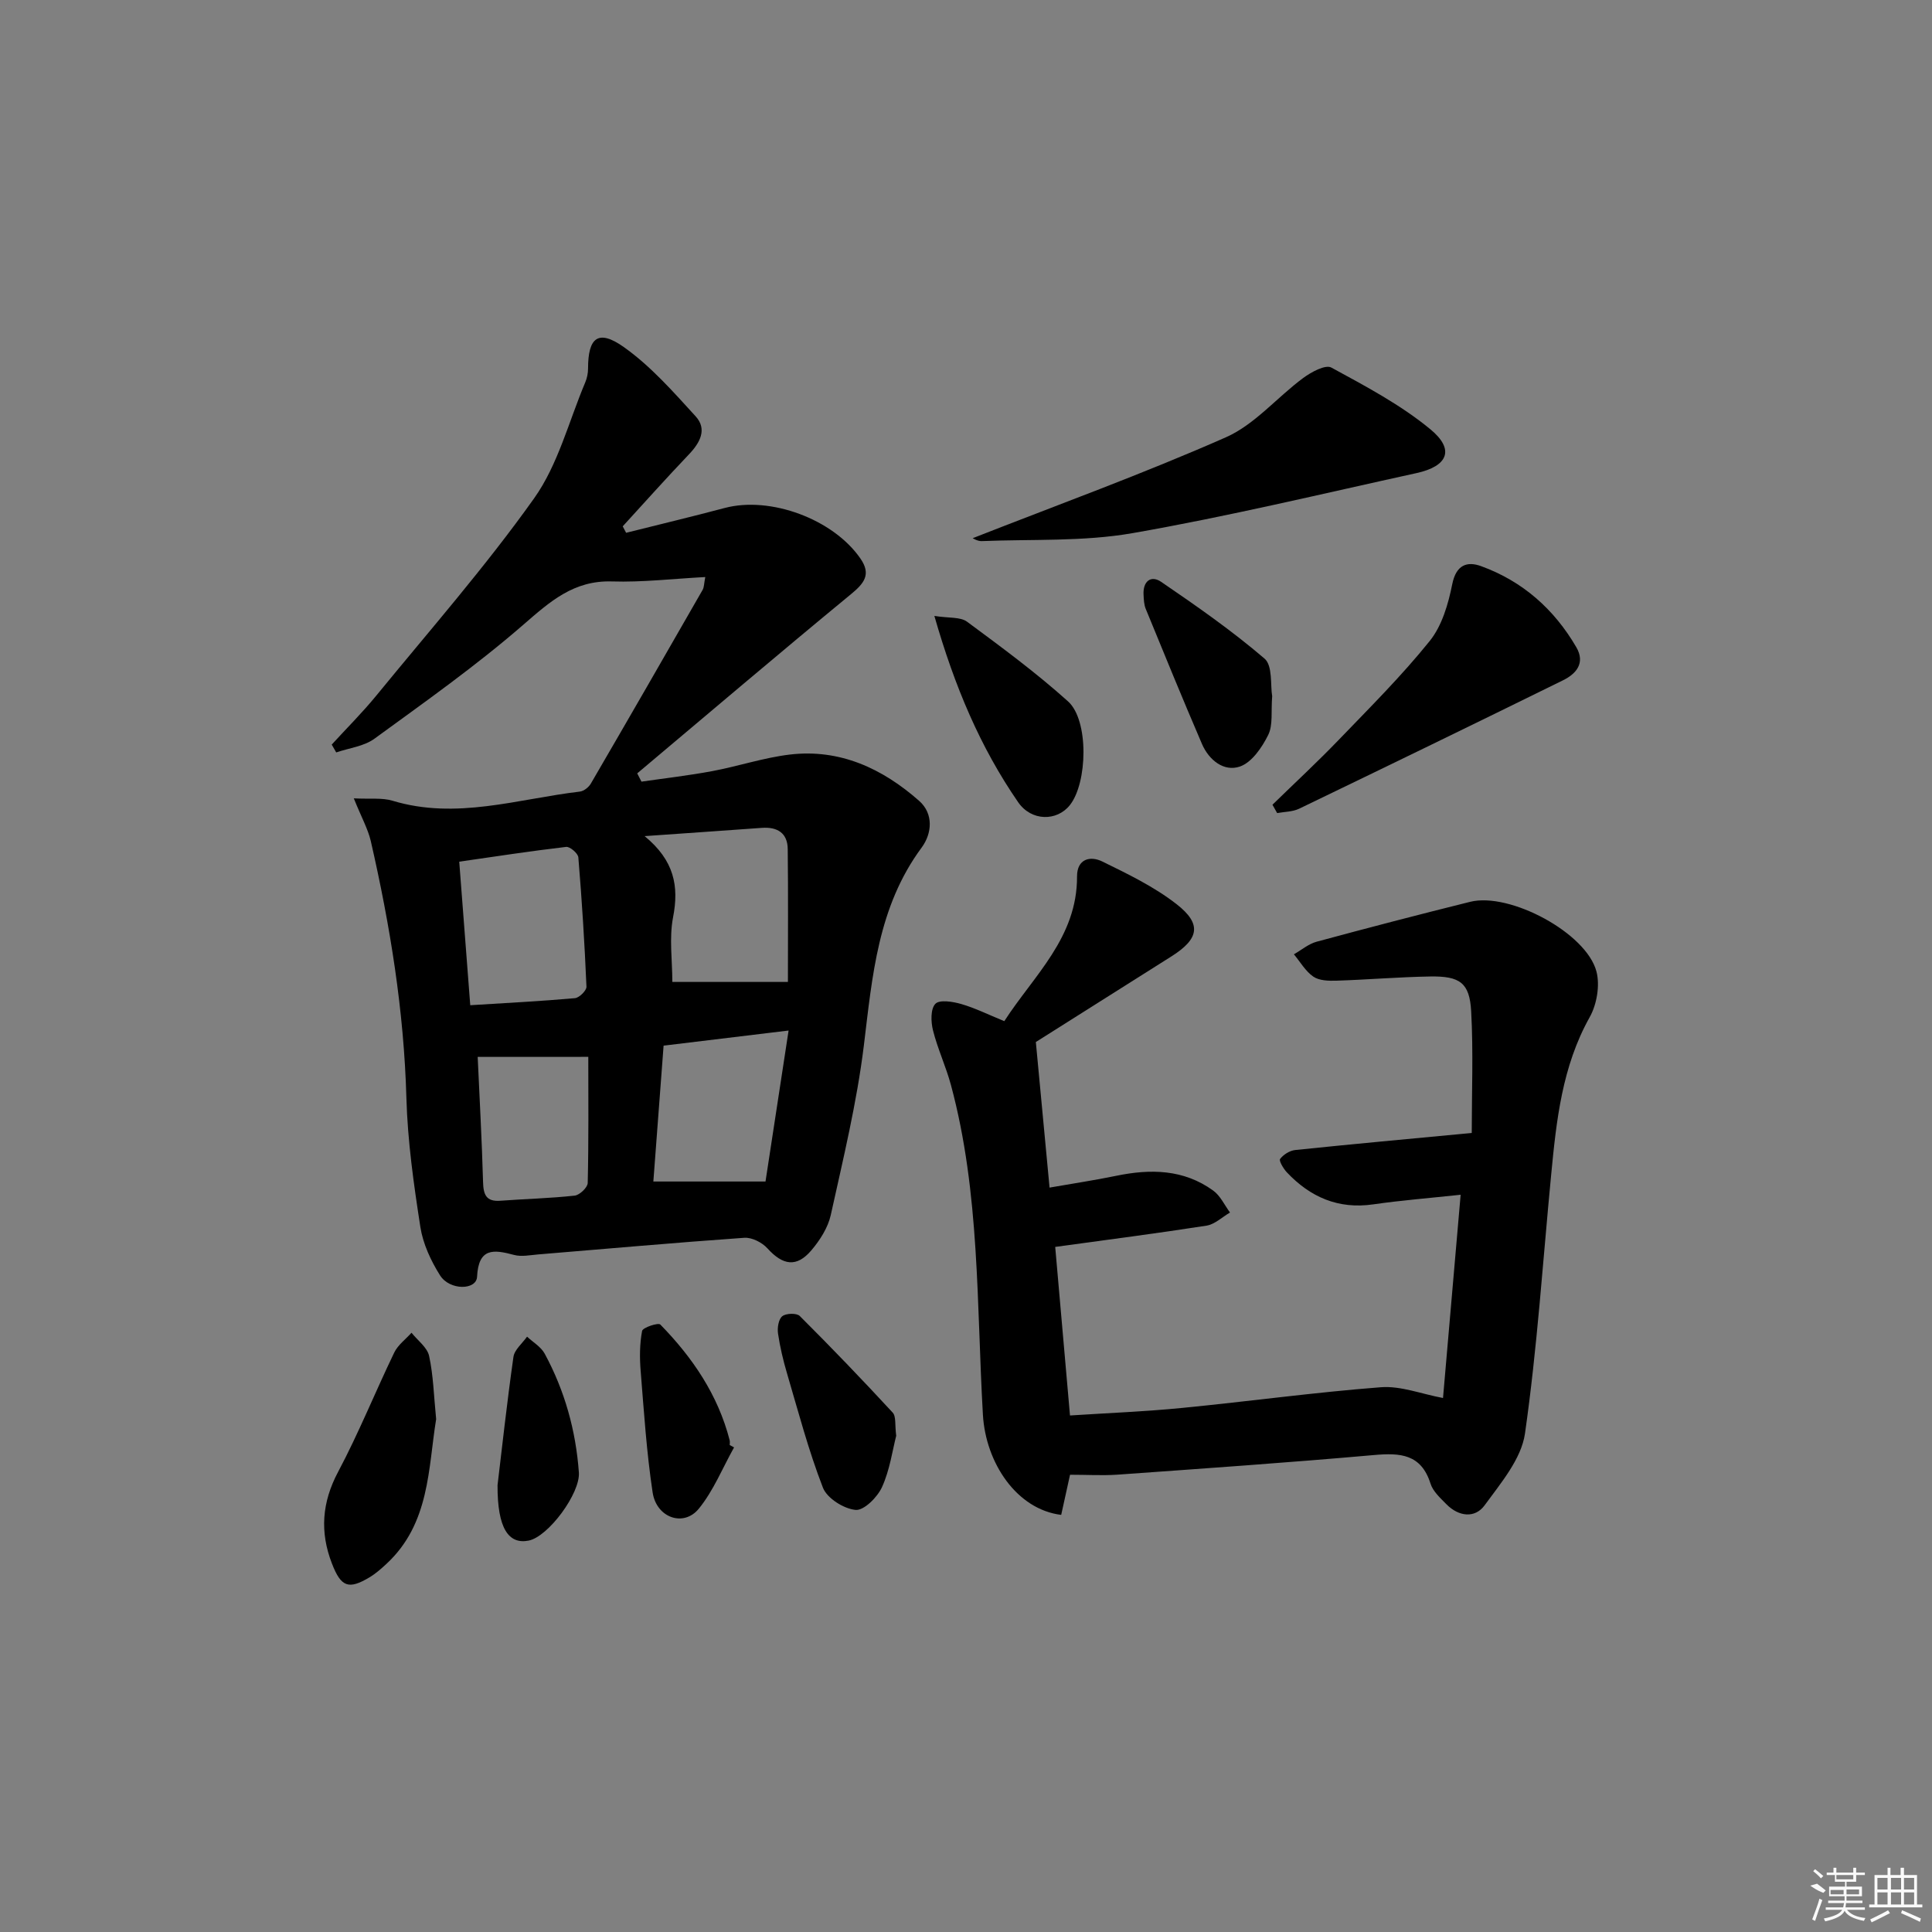
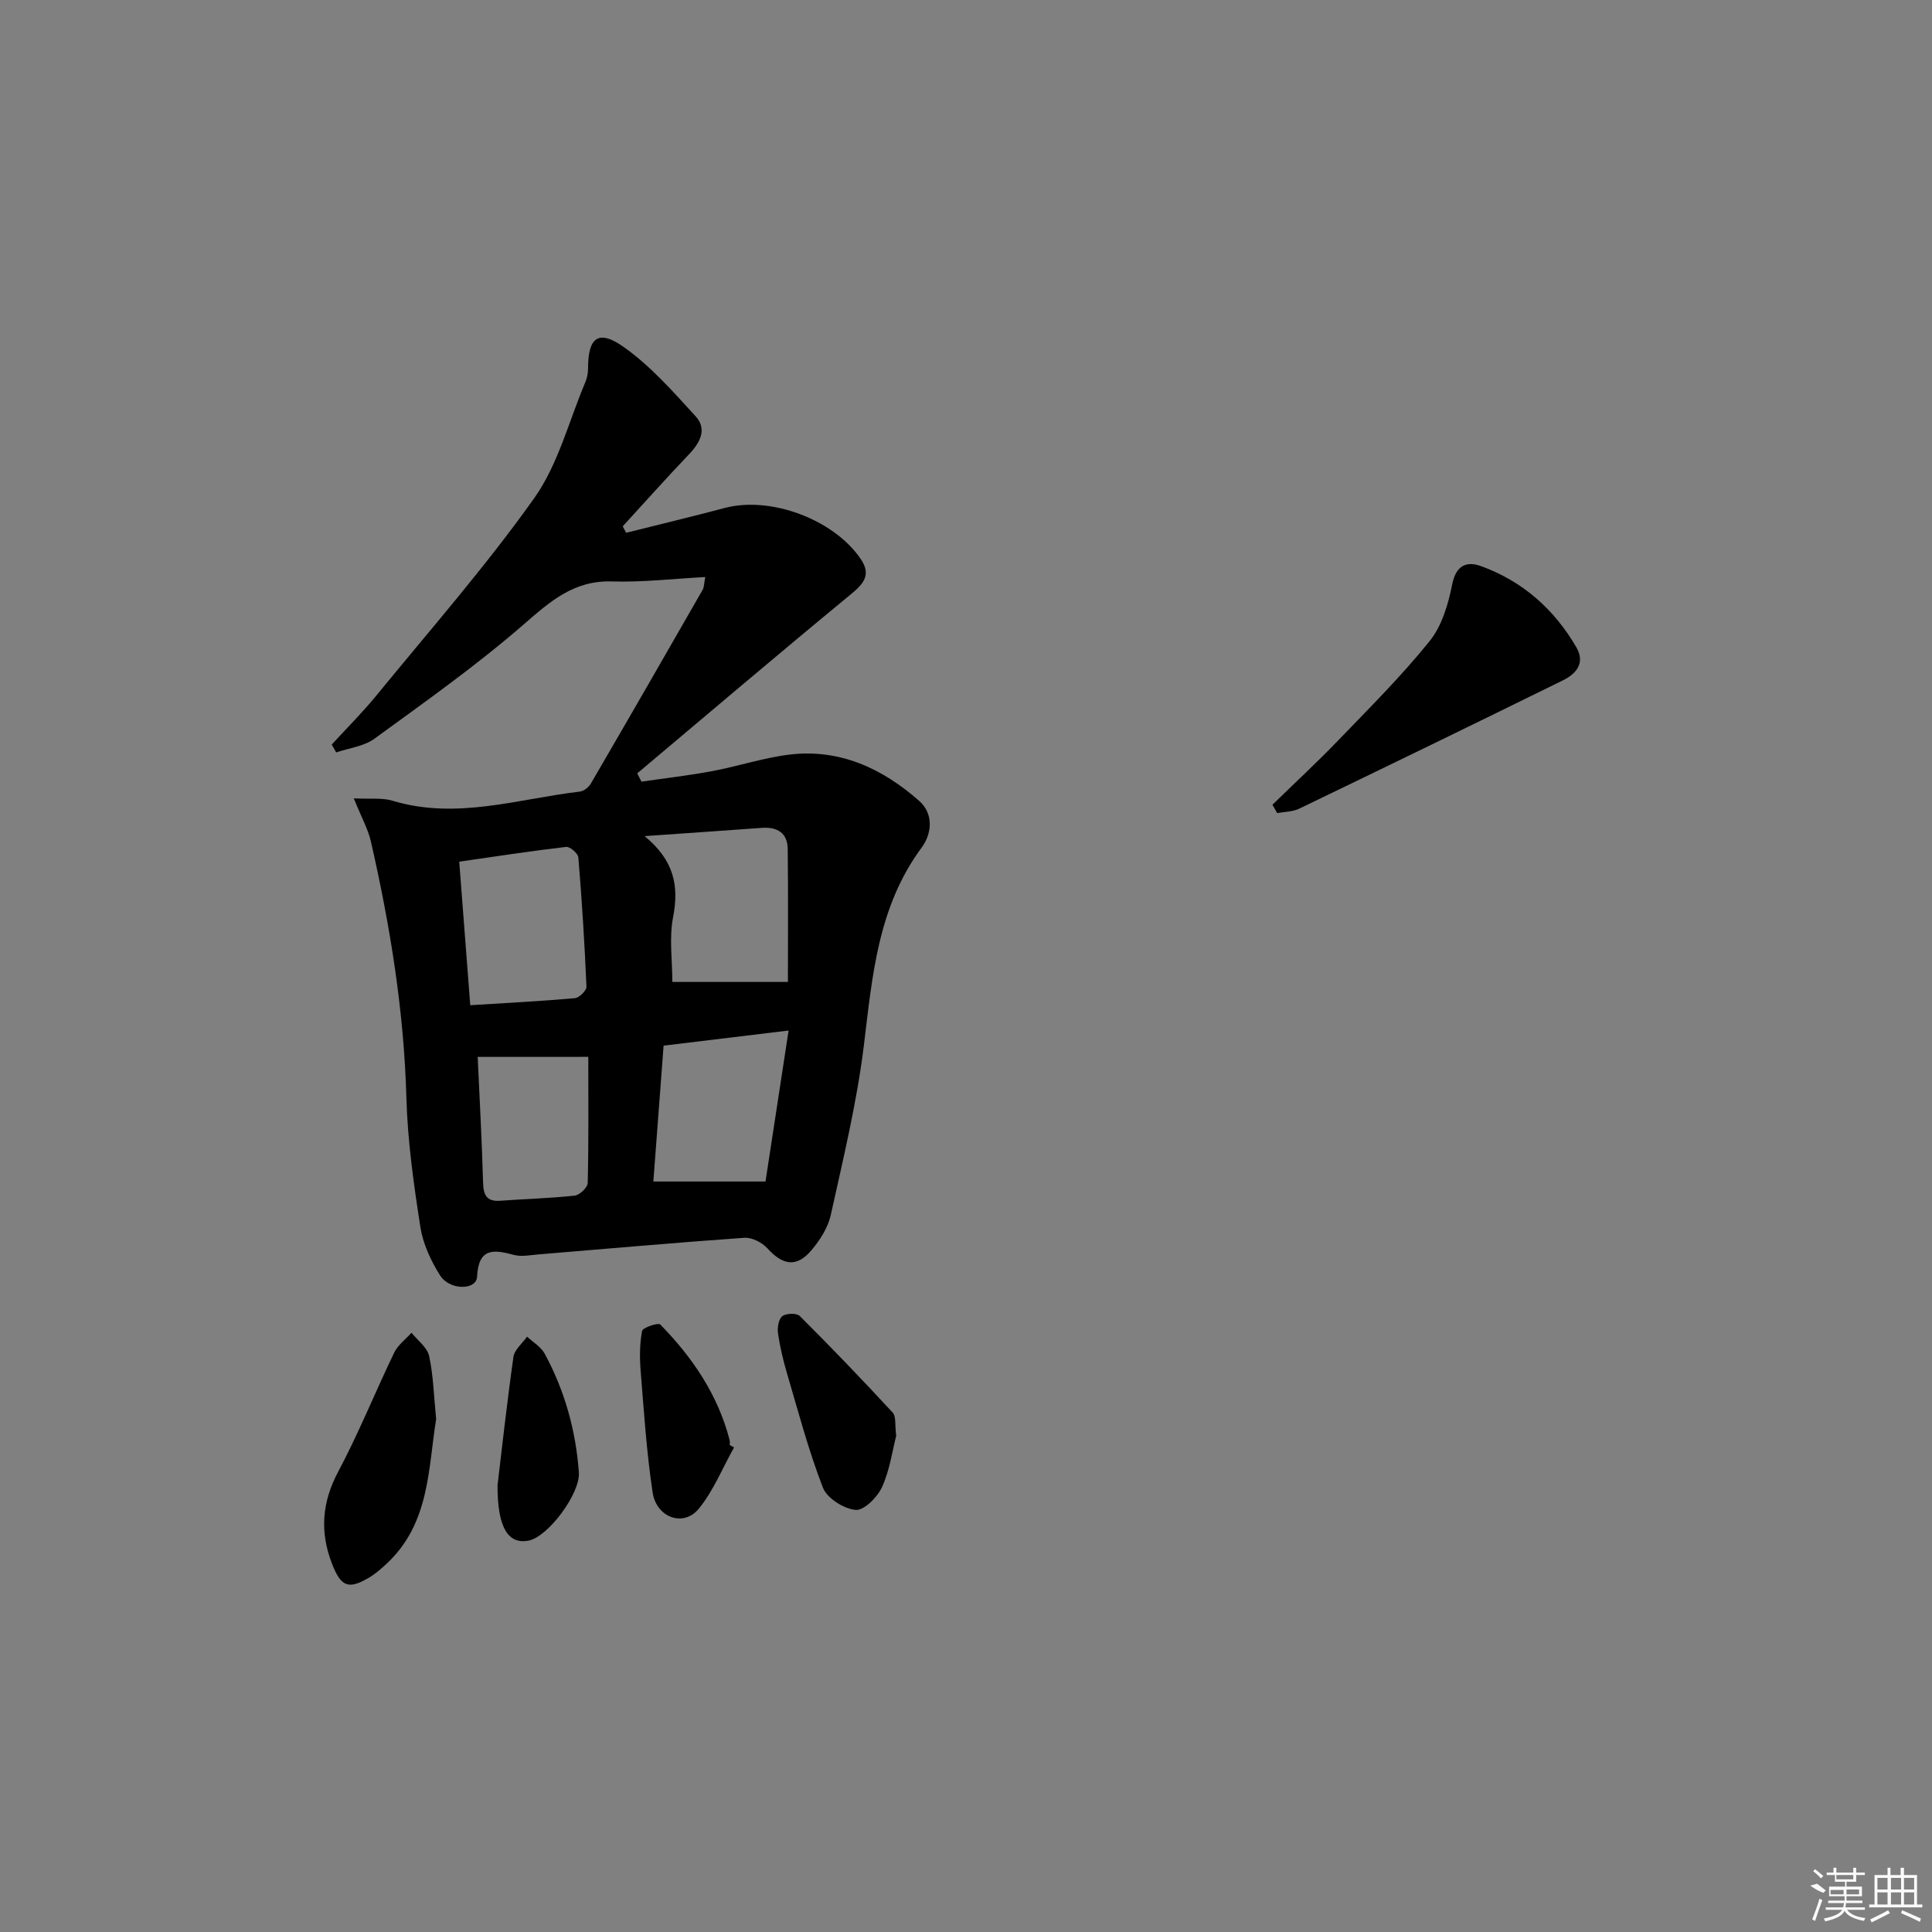
<svg xmlns="http://www.w3.org/2000/svg" enable-background="new 0 0 400 400" viewBox="0 0 400 400">
  <rect x="0" y="0" width="400" height="400" fill="#808080" stroke="none" />
  <path d="m73.25 165.29c3.39.18 5.85-.16 8.01.49 13.19 4 25.92-.37 38.8-1.89.82-.1 1.83-.9 2.27-1.66 7.77-13.34 15.47-26.73 23.15-40.12.3-.53.27-1.26.54-2.64-6.66.35-13.02 1.11-19.34.91-7.92-.24-12.81 4.17-18.35 8.98-9.75 8.47-20.36 15.97-30.82 23.59-2.17 1.58-5.24 1.92-7.9 2.83-.31-.54-.62-1.08-.93-1.62 3.08-3.37 6.33-6.6 9.21-10.12 11.04-13.5 22.59-26.66 32.68-40.85 4.97-6.98 7.18-15.92 10.59-24 .38-.89.59-1.92.59-2.89 0-6.44 2.12-8.18 7.38-4.46 5.57 3.94 10.24 9.26 14.89 14.35 2.44 2.67.93 5.46-1.39 7.89-4.66 4.88-9.15 9.92-13.7 14.89.23.45.47.89.7 1.34 6.81-1.71 13.64-3.34 20.42-5.14 9.45-2.5 22.47 2.31 28.1 10.48 2.27 3.29.76 5.13-1.99 7.39-14.85 12.23-29.51 24.7-44.23 37.08.29.57.59 1.14.88 1.71 4.89-.71 9.81-1.27 14.66-2.18 5.36-1 10.61-2.77 16-3.42 10.4-1.25 19.23 2.88 26.83 9.58 3.01 2.65 2.68 6.75.51 9.68-9.07 12.26-10.2 26.58-11.96 40.98-1.45 11.81-4.28 23.46-6.85 35.1-.58 2.61-2.24 5.2-4.01 7.29-3.05 3.6-5.91 3.13-9.11-.41-1.1-1.21-3.21-2.29-4.78-2.18-14.25 1-28.49 2.28-42.73 3.45-1.65.14-3.41.51-4.94.1-4.25-1.14-7.36-1.52-7.66 4.53-.14 2.79-5.68 2.86-7.67-.31-1.9-3.02-3.53-6.53-4.07-10.01-1.37-8.84-2.64-17.78-2.89-26.7-.5-18.04-3.36-35.68-7.37-53.19-.59-2.52-1.92-4.88-3.52-8.85zm65.95 38.01h23.93c0-8.98.07-18.25-.04-27.52-.04-3.33-2.16-4.61-5.36-4.38-7.68.56-15.35 1.08-24.27 1.71 6.16 5.06 7.14 10.38 5.89 16.81-.83 4.3-.15 8.88-.15 13.38zm-41.84 4.82c7.51-.47 14.61-.83 21.67-1.46.9-.08 2.43-1.59 2.39-2.38-.38-8.93-.94-17.86-1.68-26.77-.07-.83-1.74-2.26-2.52-2.17-7.34.86-14.65 1.98-22.14 3.06.78 9.98 1.5 19.39 2.28 29.72zm61.13 36.5c1.5-9.8 3.1-20.3 4.78-31.26-9.28 1.12-17.46 2.11-25.88 3.13-.73 9.62-1.43 18.96-2.12 28.13zm-59.59-25.8c.39 8.66.87 17.26 1.11 25.87.07 2.62.61 4.14 3.6 3.91 5.12-.38 10.27-.5 15.37-1.06 1.02-.11 2.68-1.68 2.7-2.62.21-8.77.12-17.54.12-26.11-7.88.01-15.24.01-22.9.01z" />
-   <path d="m221.54 305.33c-.65 2.96-1.24 5.67-1.83 8.31-9.21-1.13-15.63-10.75-16.21-20.73-1.32-22.82-.59-45.88-6.61-68.24-1.03-3.83-2.75-7.48-3.72-11.33-.45-1.77-.53-4.45.49-5.51.86-.91 3.64-.46 5.38.05 2.84.82 5.54 2.17 8.89 3.54 6.09-9.45 15.11-17.28 15.06-29.97-.01-3.61 2.71-4.32 5.22-3.09 5.31 2.6 10.76 5.23 15.39 8.84 5.28 4.12 4.65 7.19-1.05 10.8-9.41 5.96-18.84 11.9-28.09 17.74.93 9.92 1.84 19.59 2.84 30.14 4.83-.85 9.34-1.52 13.79-2.44 7.1-1.47 13.97-1.37 20.08 3.05 1.49 1.07 2.35 3.01 3.49 4.55-1.62.94-3.15 2.45-4.88 2.72-10.26 1.6-20.57 2.92-31.31 4.4.94 10.77 1.97 22.44 3.06 34.9 7.86-.51 15.59-.81 23.28-1.57 13.71-1.34 27.38-3.23 41.11-4.28 4.11-.31 8.37 1.4 12.84 2.23 1.19-13.75 2.4-27.61 3.65-42.08-6.39.69-12.27 1.15-18.09 1.99-7.25 1.05-13.05-1.5-17.9-6.64-.71-.76-1.67-2.39-1.39-2.76.69-.91 1.99-1.73 3.13-1.85 11.71-1.22 23.43-2.29 36.55-3.53 0-8.42.34-16.83-.12-25.2-.33-5.89-2.32-7.3-8.48-7.2-6.48.11-12.94.66-19.42.87-1.61.05-3.56 0-4.78-.84-1.63-1.12-2.7-3.04-4.02-4.62 1.56-.89 3.03-2.16 4.71-2.61 10.57-2.86 21.16-5.62 31.79-8.26 8.18-2.03 24.06 6.44 26.14 14.44.75 2.88.07 6.82-1.41 9.46-5.71 10.21-6.89 21.38-7.97 32.63-1.72 17.86-2.88 35.81-5.42 53.56-.76 5.27-5 10.25-8.35 14.85-2 2.75-5.37 2.36-7.89-.19-1.27-1.29-2.81-2.67-3.32-4.3-1.94-6.13-6.27-6.39-11.69-5.91-17.72 1.57-35.47 2.8-53.21 4.07-3.12.2-6.27.01-9.73.01z" />
-   <path d="m201.38 111.43c17.36-6.82 35.15-13.27 52.42-20.89 5.97-2.63 10.59-8.27 16.01-12.28 1.66-1.23 4.61-2.83 5.83-2.16 7.09 3.86 14.36 7.7 20.53 12.8 5.06 4.18 3.62 7.62-2.9 9.05-19.59 4.29-39.11 9-58.84 12.44-10.18 1.77-20.77 1.22-31.18 1.64-.87.03-1.76-.56-1.87-.6z" />
  <path d="m263.45 166.61c4.57-4.46 9.26-8.8 13.68-13.39 6.45-6.7 13.07-13.29 18.88-20.51 2.54-3.16 3.84-7.65 4.66-11.75.8-4.02 3.07-4.81 5.99-3.74 8.58 3.12 15.11 8.9 19.7 16.78 1.92 3.31-.06 5.53-2.78 6.86-18.16 8.94-36.37 17.78-54.6 26.57-1.35.65-3.03.63-4.56.91-.32-.57-.65-1.15-.97-1.73z" />
  <path d="m90.3 293.82c-1.66 10.11-1.26 21.62-10.31 29.98-1.09 1.01-2.22 2.01-3.49 2.77-4.33 2.59-5.89 2.02-7.77-2.84-2.53-6.52-2.1-12.66 1.28-19.01 4.26-8.02 7.66-16.49 11.61-24.68.76-1.58 2.36-2.75 3.58-4.11 1.26 1.59 3.25 3.02 3.64 4.8.88 4.01.97 8.2 1.46 13.09z" />
-   <path d="m193.45 127.52c3 .48 5.38.17 6.77 1.2 7.14 5.28 14.32 10.57 20.91 16.5 4.34 3.9 4.05 16.87.36 21.49-2.67 3.34-7.94 3.37-10.7-.63-7.84-11.37-13.15-23.94-17.34-38.56z" />
-   <path d="m263.39 144.13c-.26 3.19.2 5.99-.83 8.05-1.28 2.58-3.39 5.67-5.84 6.52-3.32 1.15-6.42-1.33-7.86-4.66-3.99-9.27-7.81-18.62-11.64-27.96-.37-.89-.41-1.95-.46-2.94-.16-2.75 1.5-4.14 3.65-2.67 7.34 5.01 14.67 10.12 21.4 15.89 1.71 1.46 1.19 5.53 1.58 7.77z" />
  <path d="m185.55 297.26c-.78 3.03-1.32 7.07-2.94 10.63-.95 2.09-3.75 4.89-5.47 4.72-2.45-.23-5.91-2.41-6.76-4.6-2.99-7.7-5.1-15.74-7.44-23.68-.8-2.7-1.45-5.46-1.86-8.24-.17-1.18.1-2.95.88-3.58.77-.62 2.98-.69 3.62-.05 6.55 6.53 12.96 13.2 19.23 19.99.75.79.44 2.55.74 4.81z" />
-   <path d="m151.98 299.67c-2.39 4.27-4.26 8.96-7.3 12.69-3.14 3.85-8.76 1.9-9.56-3.37-1.26-8.32-1.8-16.76-2.48-25.17-.22-2.74-.21-5.58.3-8.26.13-.71 3.35-1.77 3.77-1.33 6.67 6.82 11.94 14.56 14.36 23.96.08.31.01.66.01.99.3.17.6.33.9.49z" />
+   <path d="m151.98 299.67c-2.39 4.27-4.26 8.96-7.3 12.69-3.14 3.85-8.76 1.9-9.56-3.37-1.26-8.32-1.8-16.76-2.48-25.17-.22-2.74-.21-5.58.3-8.26.13-.71 3.35-1.77 3.77-1.33 6.67 6.82 11.94 14.56 14.36 23.96.08.31.01.66.01.99.3.17.6.33.9.49" />
  <path d="m103.01 307.49c.86-7.15 1.92-16.87 3.29-26.54.21-1.51 1.84-2.81 2.82-4.21 1.24 1.16 2.88 2.1 3.65 3.52 4.15 7.66 6.45 15.9 7.08 24.6.31 4.3-6.32 13.31-10.42 14.11-4.1.79-6.46-2.47-6.42-11.48z" />
  <g fill="#fafafa">
    <path d="m374.8 390.4 1.4-.4c.7.5 1.3 1 1.8 1.4l-.5.5c-1.5-.6-2.1-1.1-2.7-1.5zm1 7.3-.6-.3c.5-1.4 1.1-2.8 1.5-4.3.2.1.4.2.6.3-.5 1.3-1 2.8-1.5 4.3zm-.4-10.3.4-.4c.4.3 1 .8 1.7 1.4l-.5.5c-.4-.5-1-1-1.6-1.5zm2.5.3h1.7v-1h.6v1h3.5v-1h.6v1h1.8v.5h-1.8v1.4h-2v1h3.2v2h-3.2v.9h3.3v.5h-3.4c0 .3-.1.6-.1.9h4v.5h-3.7c.7.9 1.9 1.5 3.8 1.7-.1.2-.2.4-.3.6-2.1-.4-3.5-1.1-4-2.1-.4 1-1.8 1.7-4 2.2-.1-.2-.2-.4-.3-.6 2.1-.4 3.4-1 3.8-1.8h-3.4v-.5h3.6c.1-.3.1-.6.2-.9h-3.3v-.5h3.4c0-.3 0-.6 0-.9h-3.2v-2h3.3v-1h-2.1v-1.4h-1.7v-.5zm1.1 3.5v1h2.7c0-.3 0-.4 0-.4 0-.1 0-.2 0-.2 0-.1 0-.2 0-.3h-2.7zm1.2-3v.9h3.5v-.9zm4.7 3h-2.6v.6.4h2.6z" />
    <path d="m393.6 386.7h.6v1.5h2.7v6.1h1.1v.6h-11v-.6h1.1v-6.1h2.7v-1.5h.6v1.5h2.1v-1.5zm-2.7 8.8.4.6c-1.2.6-2.5 1.3-3.8 1.9-.1-.2-.2-.4-.3-.6 1.2-.6 2.5-1.2 3.7-1.9zm-2.2-6.7v2.4h2.1v-2.4zm0 3v2.5h2.1v-2.5zm2.8-3v2.4h2.1v-2.4zm0 3v2.5h2.1v-2.5zm6 6.1c-1.4-.7-2.7-1.3-3.9-1.8l.2-.6c1.5.6 2.7 1.2 3.9 1.7zm-1.2-9.1h-2.1v2.4h2.1zm-2.1 3v2.5h2.1v-2.5z" />
  </g>
</svg>